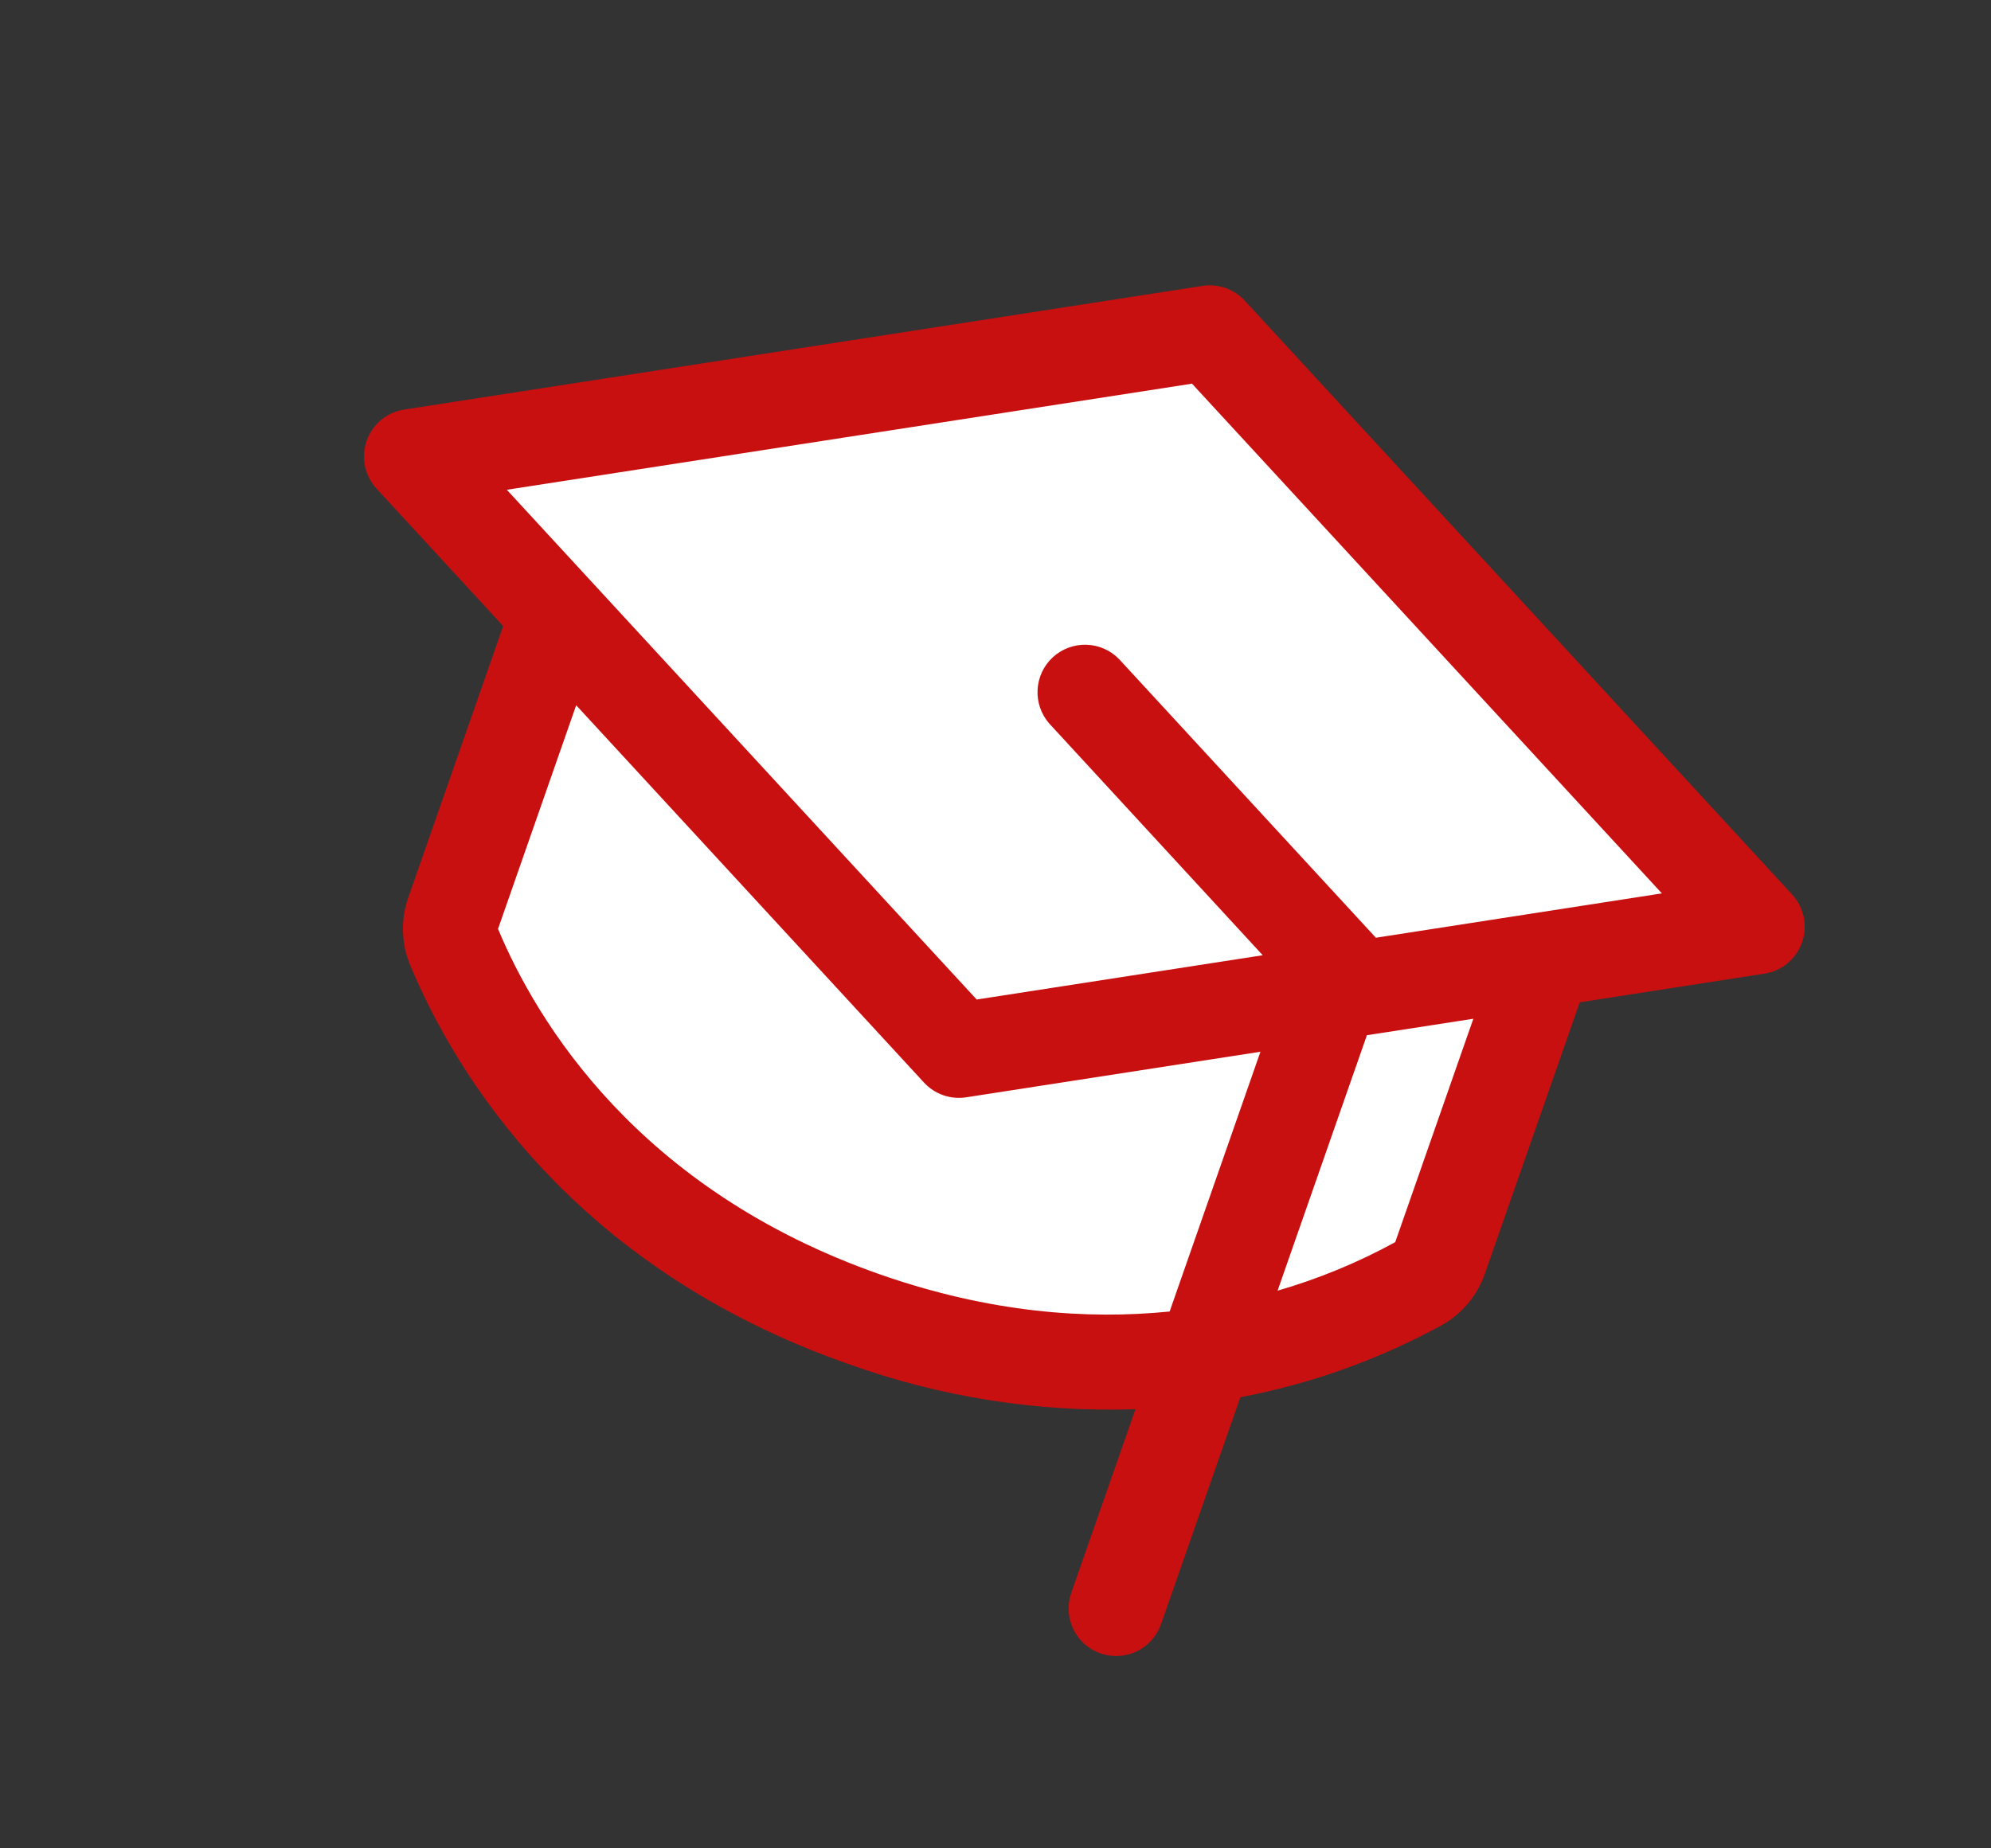
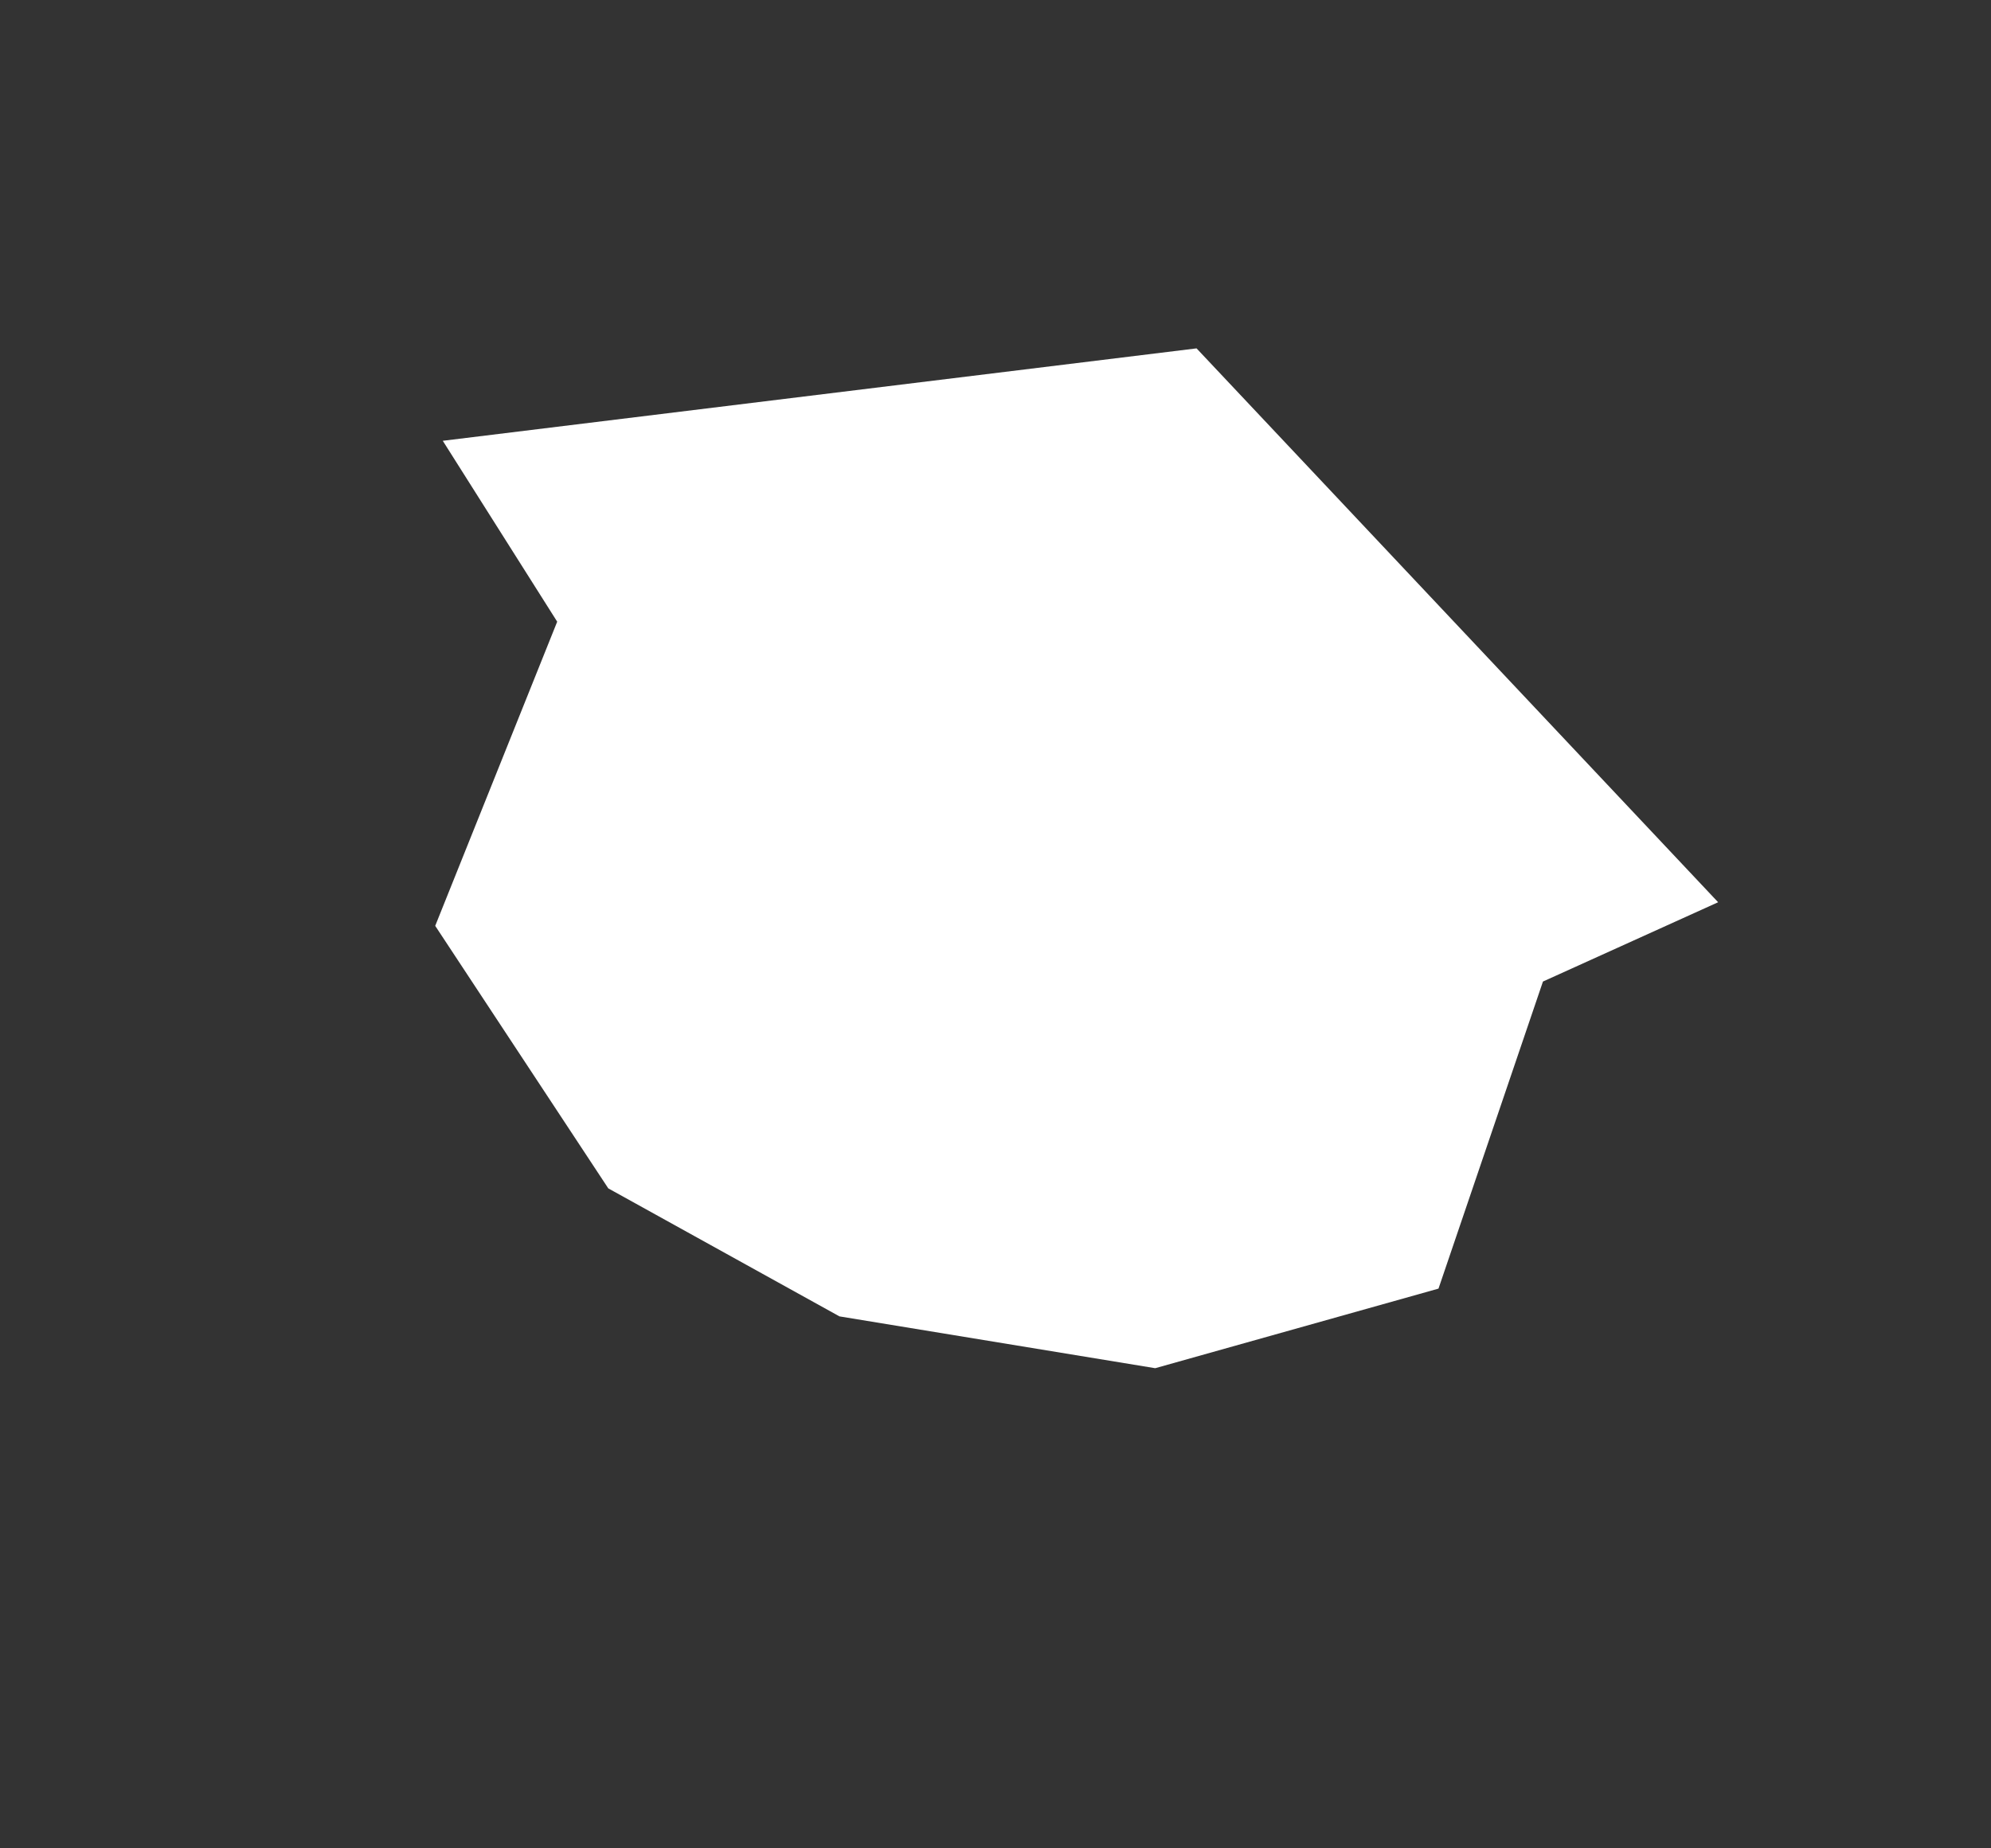
<svg xmlns="http://www.w3.org/2000/svg" width="56" height="52" viewBox="0 0 56 52" fill="none">
  <rect x="0" y="0" width="56" height="52" fill="#333333" stroke="none" />
  <path d="M33.655 9.801L12.454 12.401L15.672 17.49L12.241 26.047L17.109 33.433L23.611 37.034L32.492 38.492L40.46 36.253L43.398 27.614L48.325 25.383L33.655 9.801Z" fill="white" />
-   <path d="M50.406 25.165L35.009 8.457C34.86 8.296 34.674 8.174 34.468 8.102C34.261 8.03 34.039 8.009 33.823 8.043L11.37 11.522C11.131 11.559 10.906 11.66 10.719 11.815C10.533 11.97 10.393 12.173 10.313 12.401C10.233 12.63 10.216 12.876 10.265 13.114C10.315 13.351 10.427 13.57 10.592 13.748L14.153 17.614L11.484 25.25C11.266 25.87 11.285 26.548 11.538 27.154C12.799 30.177 16.079 35.654 23.884 38.382C26.465 39.308 29.197 39.737 31.937 39.646L30.131 44.813C30.014 45.147 30.035 45.515 30.189 45.834C30.343 46.153 30.617 46.398 30.952 46.515C31.287 46.632 31.654 46.611 31.973 46.458C32.293 46.304 32.538 46.029 32.655 45.695L34.887 39.309C36.864 38.934 38.77 38.253 40.537 37.29C41.112 36.973 41.549 36.454 41.764 35.834L44.433 28.198L49.628 27.392C49.867 27.355 50.092 27.254 50.278 27.099C50.465 26.944 50.605 26.741 50.685 26.512C50.765 26.284 50.781 26.037 50.732 25.8C50.683 25.563 50.57 25.343 50.406 25.165ZM24.766 35.858C17.942 33.473 15.094 28.737 14.008 26.133L16.206 19.841L25.989 30.456C26.137 30.617 26.323 30.739 26.53 30.812C26.737 30.884 26.958 30.904 27.175 30.871L35.452 29.589L32.898 36.897C30.587 37.13 27.845 36.934 24.766 35.858ZM39.243 34.946C38.194 35.52 37.084 35.978 35.934 36.311L38.446 29.124L41.44 28.661L39.243 34.946ZM38.697 26.382L38.669 26.349L31.484 18.552C31.242 18.298 30.91 18.15 30.56 18.139C30.209 18.128 29.869 18.255 29.611 18.492C29.354 18.73 29.2 19.059 29.183 19.41C29.166 19.76 29.287 20.102 29.52 20.364L35.516 26.874L27.471 28.12L14.255 13.779L33.527 10.794L46.743 25.134L38.697 26.382Z" fill="#C91010" />
</svg>